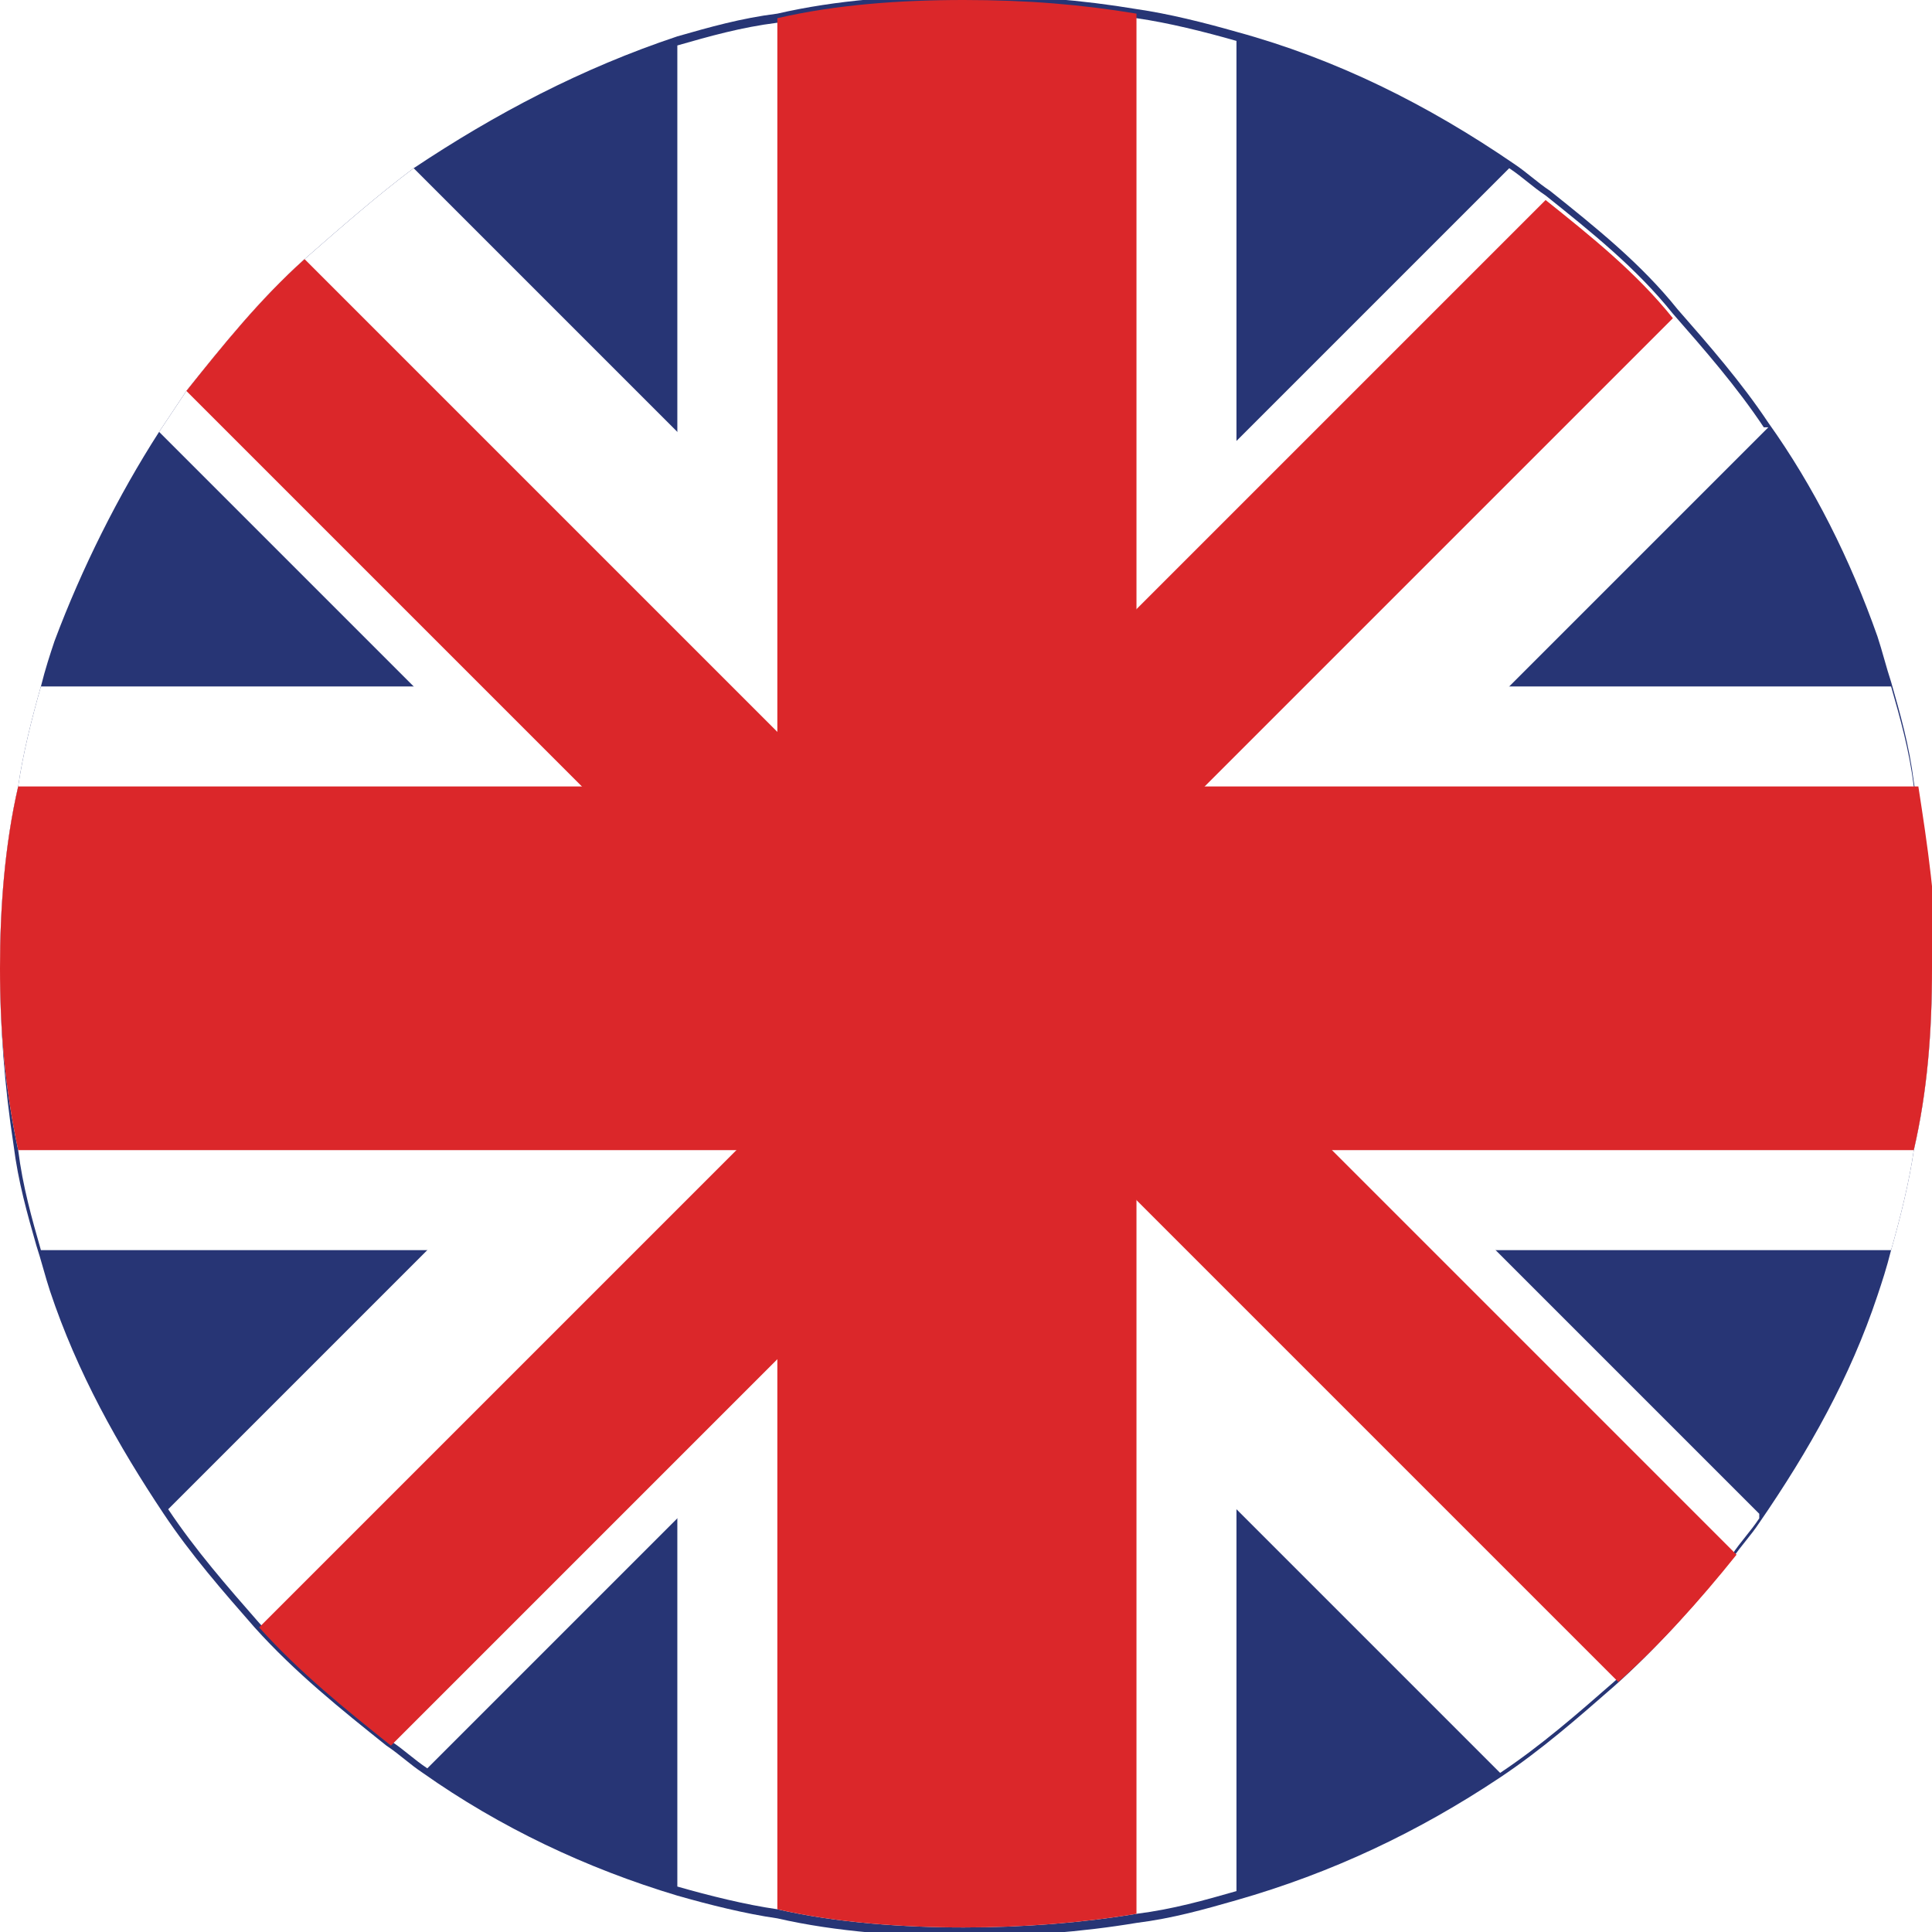
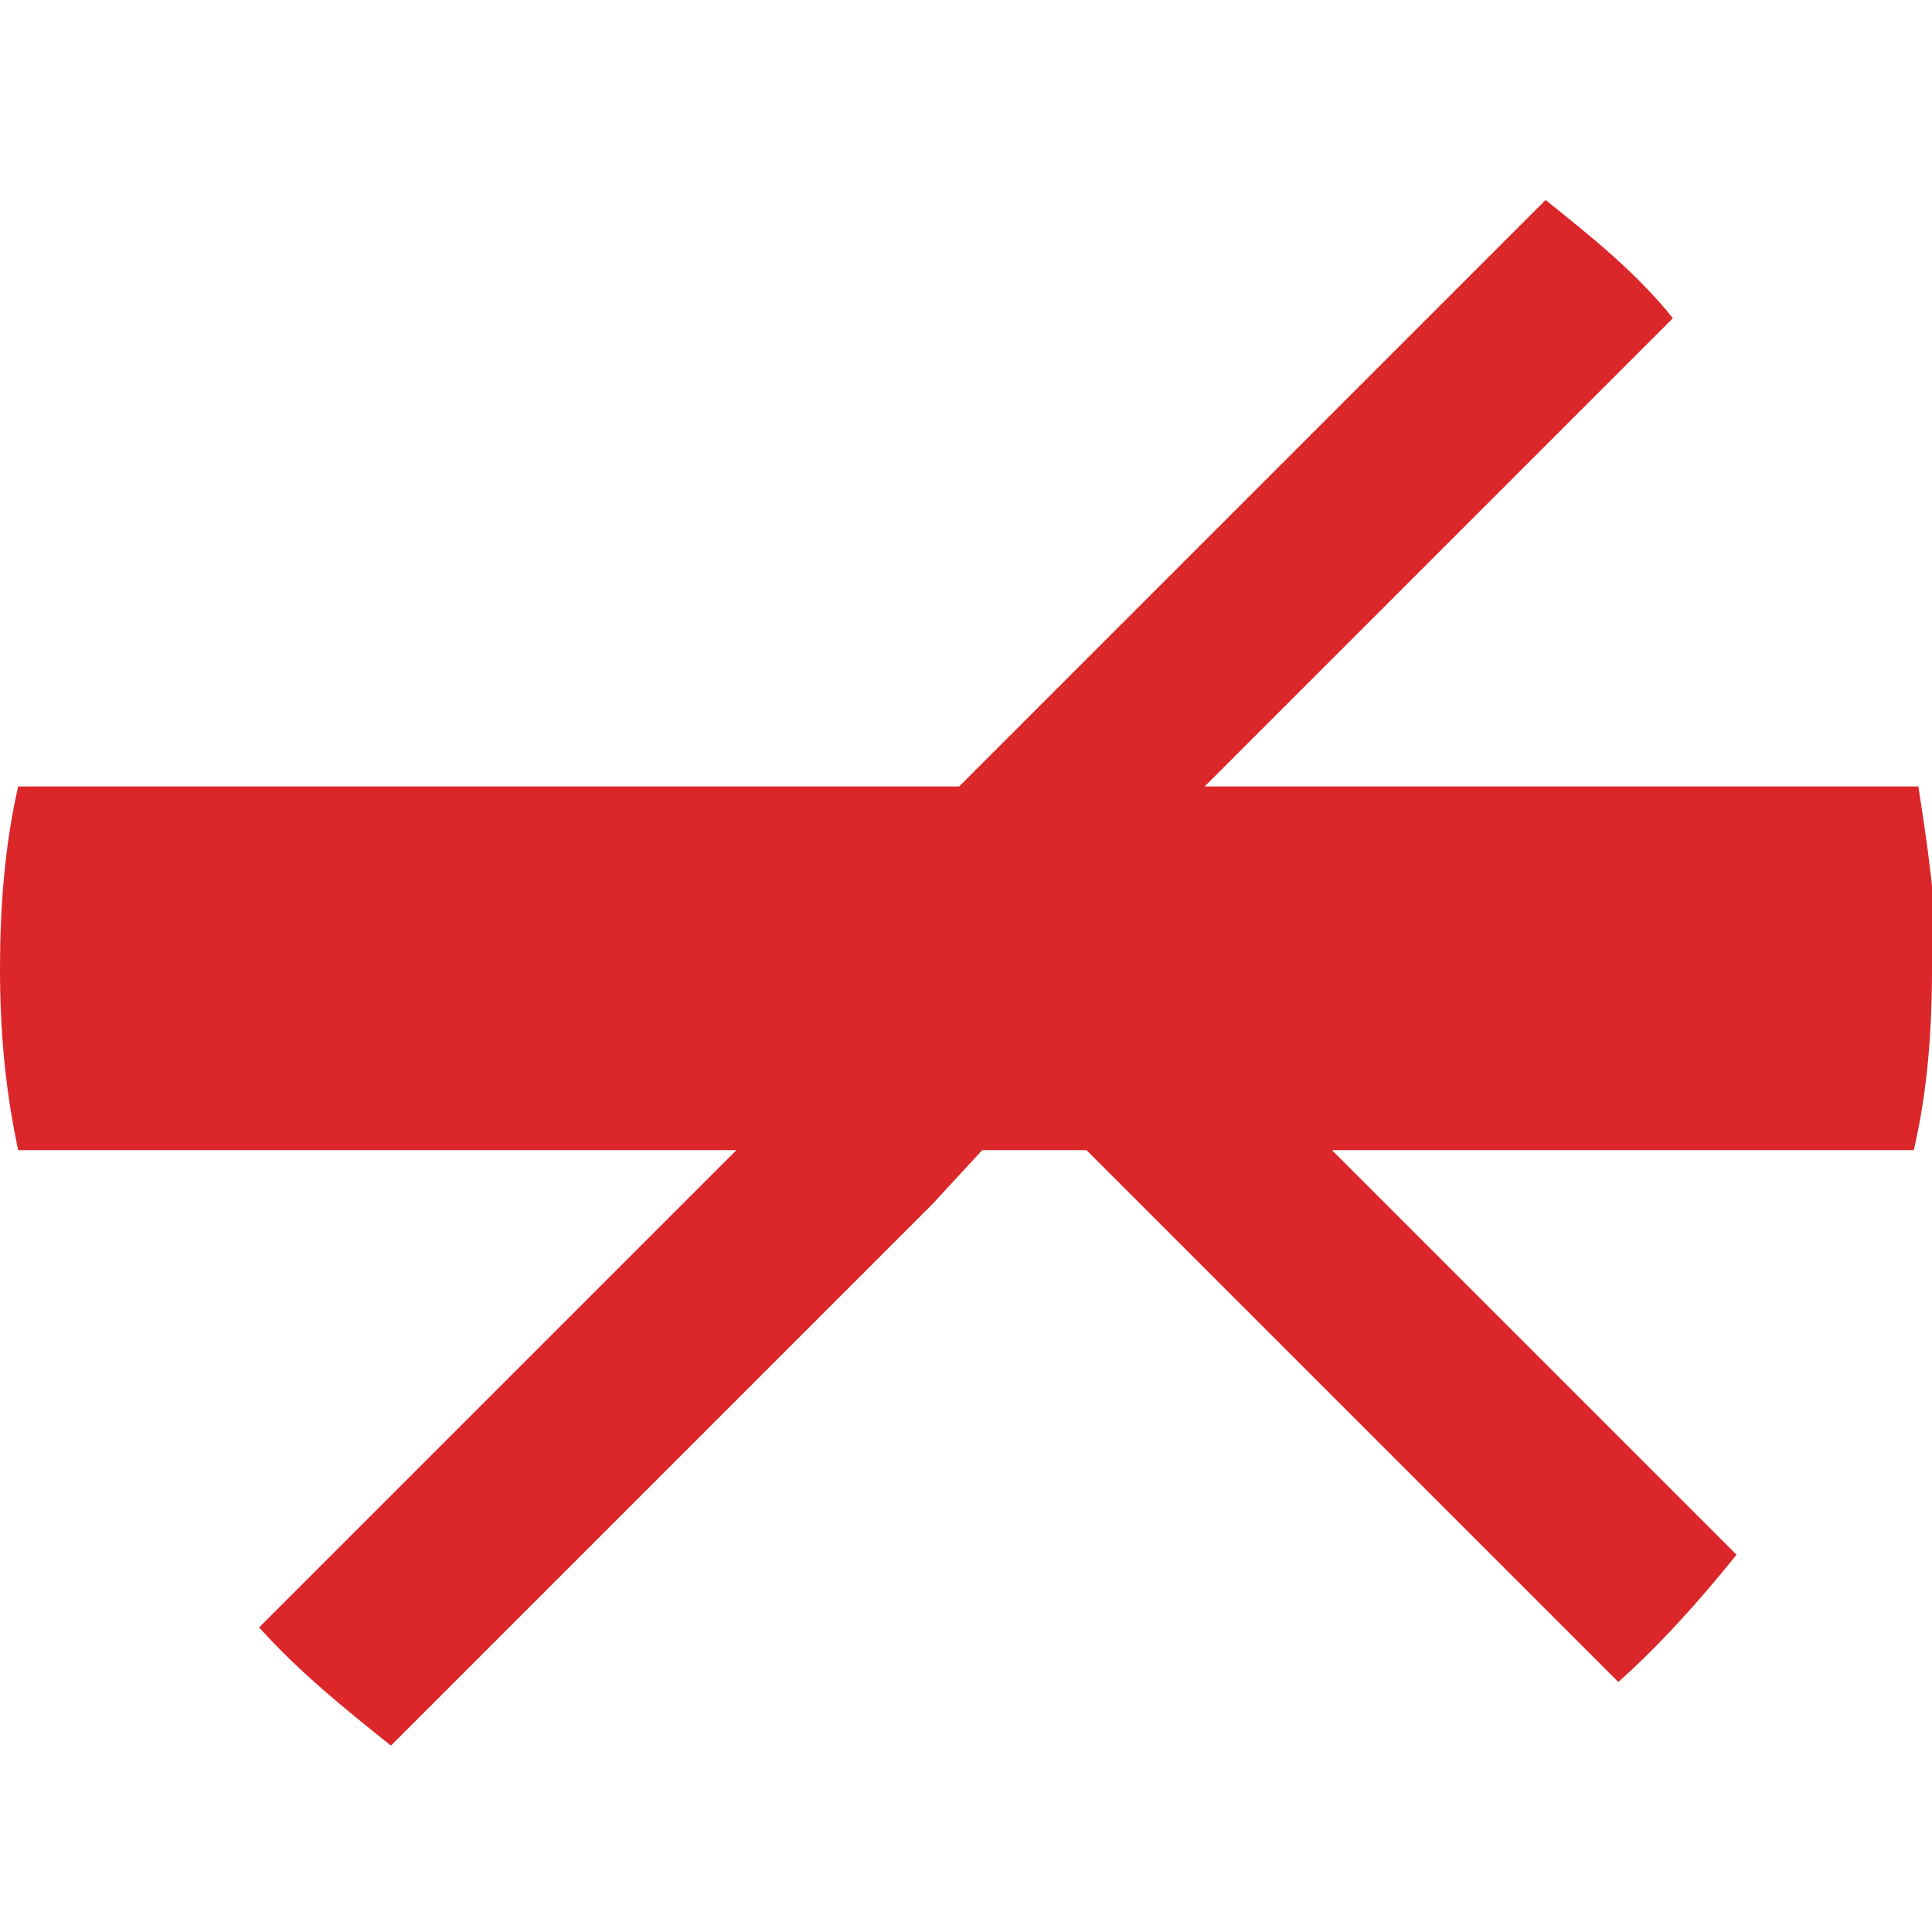
<svg xmlns="http://www.w3.org/2000/svg" viewBox="0 0 42.5 42.5">
  <defs>
    <style>      .cls-1 {        fill: #fff;      }      .cls-2 {        fill: #273575;      }      .cls-3 {        fill: #db272a;      }    </style>
  </defs>
  <g>
    <g id="Laag_1">
-       <path class="cls-2" d="M42.5,21.3c0,1.4-.1,2.7-.4,4-.1.7-.3,1.5-.5,2.2-.1.4-.2.7-.3,1-.6,1.8-1.5,3.4-2.6,5-.2.3-.4.5-.6.8-.8,1-1.7,2-2.6,2.8-.8.7-1.6,1.4-2.5,2-1.8,1.2-3.7,2.1-5.8,2.7-.7.2-1.4.4-2.2.5-1.2.2-2.5.3-3.8.3s-2.8-.1-4.1-.4c-.7-.1-1.5-.3-2.2-.5-2-.6-3.9-1.5-5.6-2.7-.3-.2-.5-.4-.8-.6-1-.8-2-1.6-2.9-2.6-.7-.8-1.4-1.6-2-2.5-1-1.5-1.9-3.1-2.5-4.9-.1-.3-.2-.7-.3-1-.2-.7-.4-1.4-.5-2.2C.1,23.9,0,22.6,0,21.3s.1-2.7.4-4c.1-.7.3-1.5.5-2.2.1-.4.2-.7.3-1,.6-1.6,1.4-3.2,2.3-4.6.2-.3.4-.6.6-.9.8-1,1.6-2,2.6-2.9.8-.7,1.6-1.4,2.4-2,1.8-1.2,3.7-2.2,5.8-2.9.7-.2,1.4-.4,2.2-.5,1.3-.3,2.7-.4,4.1-.4s2.6.1,3.8.3c.7.1,1.5.3,2.2.5,2.2.6,4.2,1.6,6.1,2.9.3.2.5.4.8.6,1,.8,2,1.6,2.8,2.6.7.8,1.4,1.6,2,2.5,1,1.4,1.8,3,2.4,4.7.1.3.2.7.3,1,.2.7.4,1.4.5,2.2.2,1.3.4,2.6.4,4Z" />
      <path class="cls-1" d="M38.7,33.4c-.2.3-.4.5-.6.8-.8,1-1.7,2-2.6,2.8-.8.7-1.6,1.4-2.5,2l-15.9-15.9-1.6-1.6-.6-.6L3.5,9.5c.2-.3.4-.6.6-.9.8-1,1.6-2,2.6-2.9.8-.7,1.6-1.4,2.4-2l5.8,5.8,10.1,10.1,1.8,1.8.4.4,11.5,11.5Z" />
      <path class="cls-1" d="M38.9,9.4l-29.5,29.5c-.3-.2-.5-.4-.8-.6-1-.8-2-1.6-2.9-2.6-.7-.8-1.4-1.6-2-2.5l11.8-11.8.7-.7.9-.9,4-4,.7-.7,3.1-3.1,8.3-8.3c.3.2.5.4.8.6,1,.8,2,1.6,2.8,2.6.7.8,1.4,1.6,2,2.5Z" />
      <image width="512" height="512" transform="translate(1277 -475.5) scale(.7)" />
      <path class="cls-1" d="M27.2.8v40.8c-.7.2-1.4.4-2.2.5-1.2.2-2.5.3-3.8.3s-2.8-.1-4.1-.4c-.7-.1-1.5-.3-2.2-.5V1c.7-.2,1.4-.4,2.2-.5,1.3-.3,2.7-.4,4.1-.4s2.6.1,3.8.3c.7.1,1.5.3,2.2.5Z" />
      <path class="cls-1" d="M42.5,21.3c0,1.4-.1,2.7-.4,4-.1.7-.3,1.5-.5,2.2H.9c-.2-.7-.4-1.4-.5-2.2C.1,23.9,0,22.6,0,21.3s.1-2.7.4-4c.1-.7.3-1.5.5-2.2h40.7c.2.7.4,1.4.5,2.2.2,1.3.4,2.6.4,4Z" />
      <path class="cls-3" d="M42.5,21.3c0,1.4-.1,2.7-.4,4H.4C.1,23.9,0,22.6,0,21.3s.1-2.7.4-4h41.8c.2,1.3.4,2.6.4,4Z" />
-       <path class="cls-3" d="M25,.3v41.8c-1.2.2-2.5.3-3.8.3s-2.8-.1-4.1-.4V.4c1.3-.3,2.7-.4,4.1-.4s2.6.1,3.8.3Z" />
-       <path class="cls-3" d="M21.2,20.3l-2.7,2.7-5.7-5.7-2.2-2.2-6.5-6.5c.8-1,1.6-2,2.6-2.9l12.3,12.3,2.2,2.2Z" />
      <path class="cls-3" d="M38.2,34.2c-.8,1-1.7,2-2.6,2.8l-8.3-8.3-3.4-3.4-.3-.3-1-1,2.7-2.7,1,1,1.1,1.1,4.2,4.2,6.8,6.8Z" />
      <path class="cls-3" d="M21.7,25.2h0s-1.2,1.3-1.2,1.3l-.9.9-2.4,2.4-2.2,2.2-6.4,6.4c-1-.8-2-1.6-2.9-2.6l8.4-8.4,4.9-4.9h0s2.7,2.7,2.7,2.7Z" />
      <path class="cls-3" d="M36.9,6.9l-8.2,8.2-1.5,1.5-4.7,4.7-2.7-2.7,1.3-1.3.7-.7,1.4-1.4,1.7-1.7,2.2-2.2,6.9-6.9c1,.8,2,1.6,2.8,2.6Z" />
    </g>
  </g>
</svg>